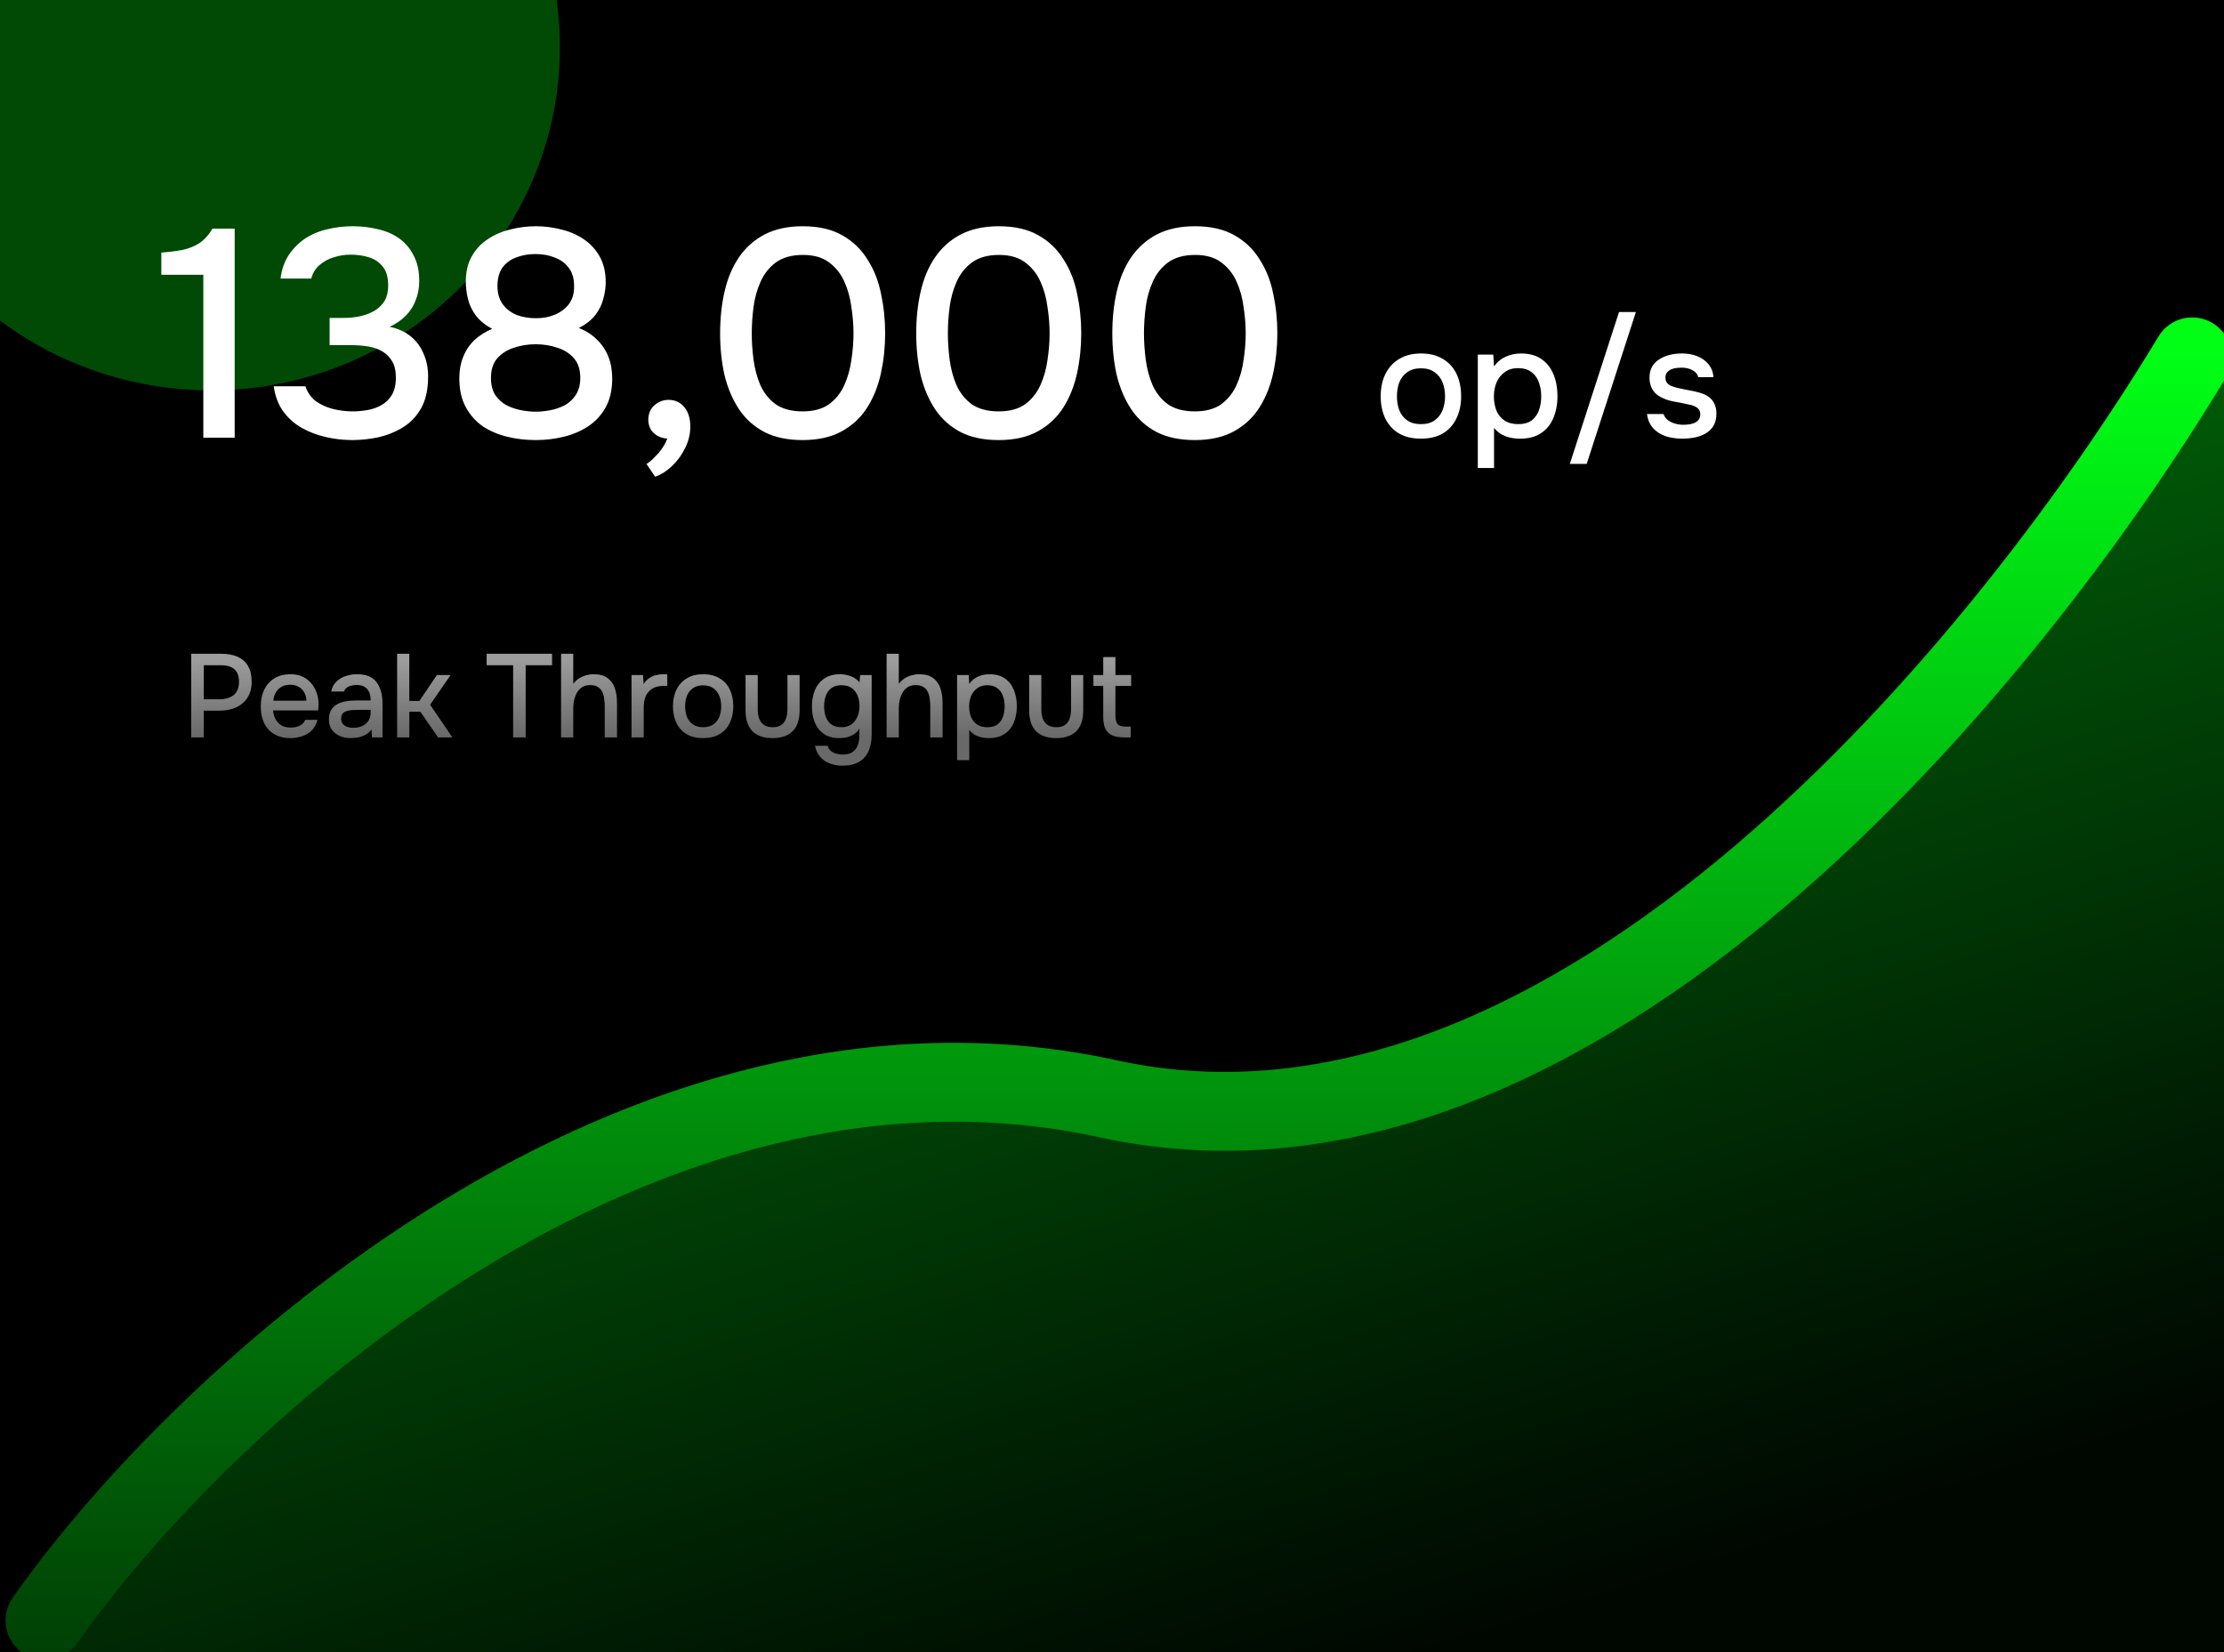
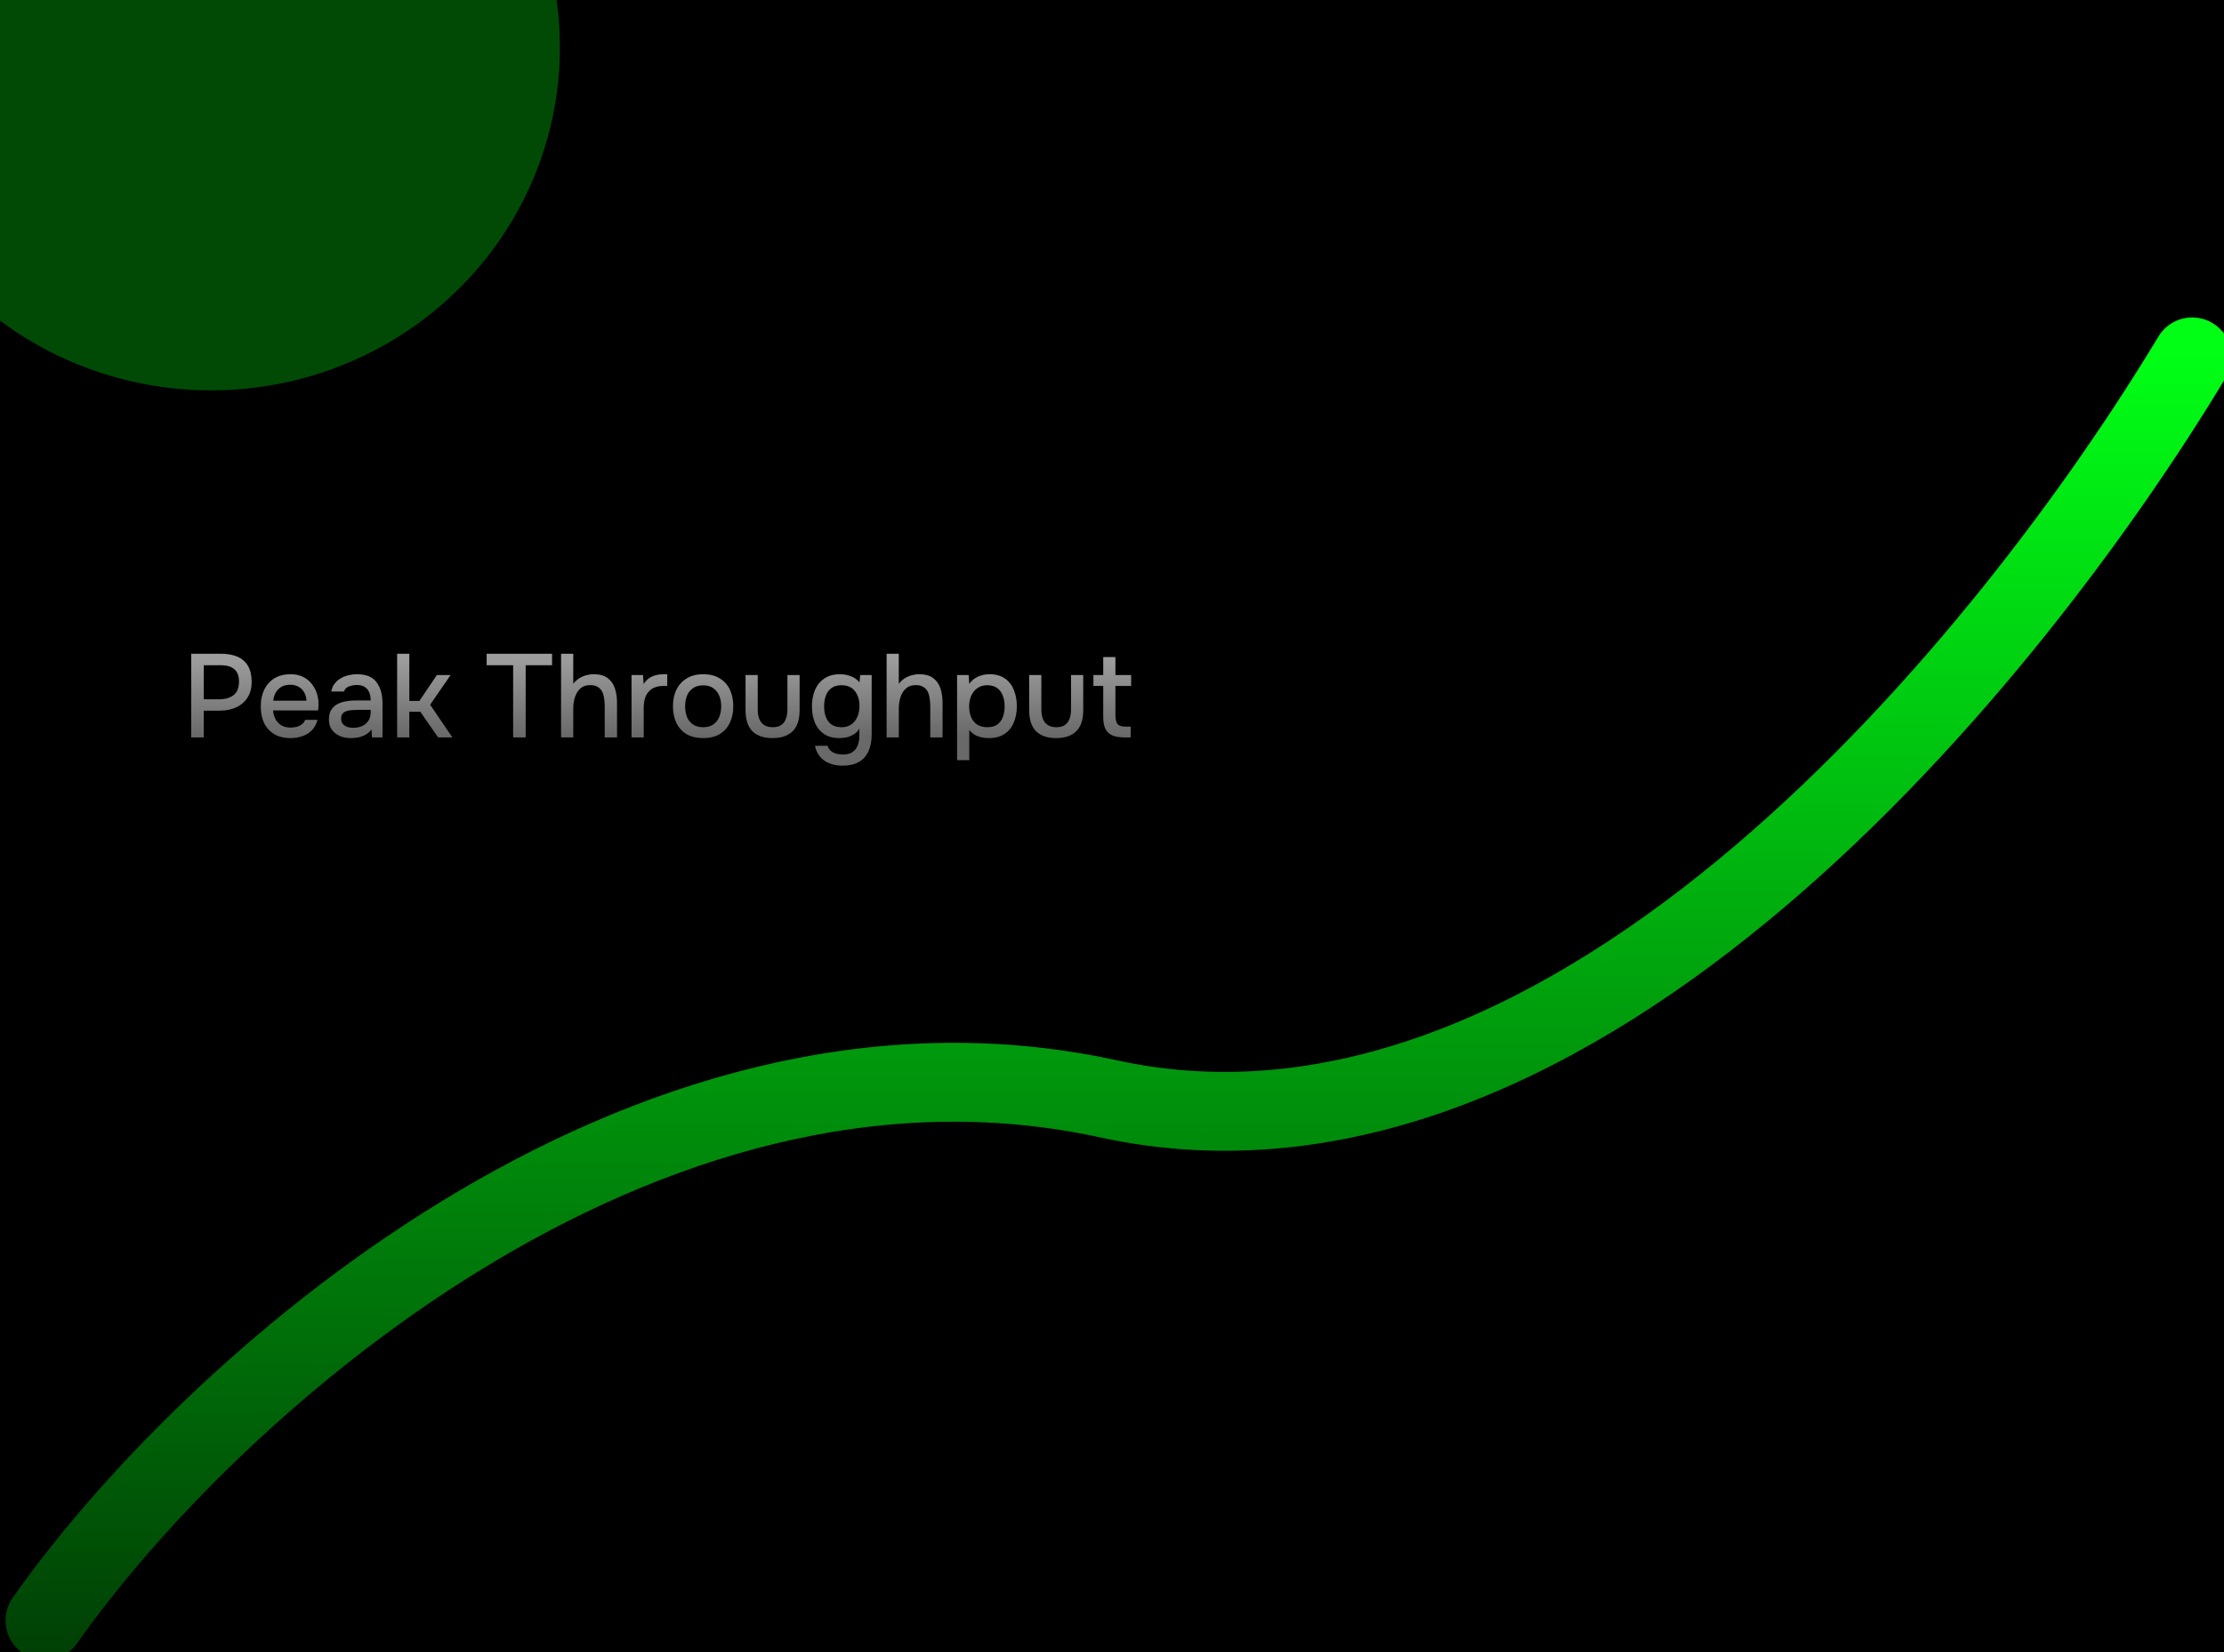
<svg xmlns="http://www.w3.org/2000/svg" width="564" height="419" viewBox="0 0 564 419" fill="none">
  <g clip-path="url(#clip0_352_103)">
    <rect width="564" height="419" fill="black" />
    <g filter="url(#filter0_f_352_103)">
      <ellipse cx="53.5" cy="12" rx="88.5" ry="87" fill="#004A06" />
    </g>
    <path d="M48.49 187V165.79H56.14C57.72 165.79 59.08 166.04 60.22 166.54C61.38 167.04 62.27 167.82 62.89 168.88C63.51 169.92 63.82 171.27 63.82 172.93C63.82 174.53 63.46 175.87 62.74 176.95C62.04 178.03 61.08 178.85 59.86 179.41C58.64 179.95 57.25 180.22 55.69 180.22H51.67V187H48.49ZM51.67 177.34H55.57C57.09 177.34 58.31 176.99 59.23 176.29C60.15 175.57 60.61 174.42 60.61 172.84C60.61 171.46 60.23 170.43 59.47 169.75C58.71 169.05 57.56 168.7 56.02 168.7H51.67V177.34ZM73.688 187.18C72.028 187.18 70.638 186.84 69.518 186.16C68.398 185.48 67.548 184.54 66.968 183.34C66.408 182.12 66.128 180.72 66.128 179.14C66.128 177.54 66.418 176.13 66.998 174.91C67.598 173.69 68.458 172.73 69.578 172.03C70.718 171.33 72.088 170.98 73.688 170.98C74.908 170.98 75.968 171.21 76.868 171.67C77.768 172.11 78.508 172.71 79.088 173.47C79.688 174.23 80.128 175.08 80.408 176.02C80.688 176.94 80.808 177.9 80.768 178.9C80.768 179.12 80.758 179.33 80.738 179.53C80.718 179.73 80.698 179.94 80.678 180.16H69.248C69.308 180.96 69.508 181.69 69.848 182.35C70.208 183.01 70.708 183.54 71.348 183.94C71.988 184.32 72.778 184.51 73.718 184.51C74.238 184.51 74.738 184.45 75.218 184.33C75.718 184.19 76.158 183.98 76.538 183.7C76.938 183.4 77.218 183.02 77.378 182.56H80.498C80.238 183.62 79.768 184.5 79.088 185.2C78.428 185.88 77.618 186.38 76.658 186.7C75.718 187.02 74.728 187.18 73.688 187.18ZM69.308 177.7H77.708C77.688 176.92 77.508 176.23 77.168 175.63C76.828 175.01 76.358 174.53 75.758 174.19C75.158 173.83 74.438 173.65 73.598 173.65C72.678 173.65 71.908 173.84 71.288 174.22C70.688 174.6 70.218 175.1 69.878 175.72C69.558 176.32 69.368 176.98 69.308 177.7ZM88.995 187.18C88.275 187.18 87.575 187.09 86.894 186.91C86.234 186.71 85.644 186.42 85.124 186.04C84.605 185.64 84.184 185.15 83.865 184.57C83.564 183.97 83.415 183.27 83.415 182.47C83.415 181.51 83.594 180.72 83.954 180.1C84.335 179.46 84.835 178.97 85.454 178.63C86.075 178.27 86.784 178.02 87.585 177.88C88.404 177.72 89.254 177.64 90.135 177.64H94.004C94.004 176.86 93.885 176.18 93.644 175.6C93.404 175 93.025 174.54 92.504 174.22C92.004 173.88 91.335 173.71 90.495 173.71C89.995 173.71 89.514 173.77 89.055 173.89C88.615 173.99 88.234 174.16 87.915 174.4C87.594 174.64 87.374 174.96 87.254 175.36H84.014C84.135 174.6 84.404 173.95 84.825 173.41C85.245 172.85 85.764 172.39 86.385 172.03C87.004 171.67 87.665 171.41 88.365 171.25C89.085 171.07 89.814 170.98 90.555 170.98C92.835 170.98 94.475 171.65 95.475 172.99C96.495 174.31 97.004 176.13 97.004 178.45V187H94.335L94.215 184.99C93.754 185.61 93.204 186.08 92.564 186.4C91.945 186.72 91.325 186.93 90.704 187.03C90.085 187.13 89.514 187.18 88.995 187.18ZM89.475 184.57C90.374 184.57 91.165 184.42 91.844 184.12C92.525 183.8 93.055 183.35 93.434 182.77C93.814 182.17 94.004 181.47 94.004 180.67V180.01H91.184C90.605 180.01 90.034 180.03 89.475 180.07C88.934 180.09 88.434 180.17 87.975 180.31C87.534 180.43 87.174 180.64 86.894 180.94C86.635 181.24 86.504 181.67 86.504 182.23C86.504 182.77 86.644 183.21 86.924 183.55C87.204 183.89 87.575 184.15 88.034 184.33C88.495 184.49 88.975 184.57 89.475 184.57ZM100.712 187V165.79H103.802V177.76H106.352L110.792 171.19H114.272L109.082 178.72L114.722 187H111.092L106.592 180.49H103.802V187H100.712ZM130.131 187V168.7H123.411V165.79H140.001V168.7H133.311V187H130.131ZM142.285 187V165.79H145.375V173.41C145.795 172.87 146.275 172.42 146.815 172.06C147.375 171.7 147.975 171.43 148.615 171.25C149.255 171.07 149.895 170.98 150.535 170.98C152.055 170.98 153.245 171.31 154.105 171.97C154.965 172.61 155.575 173.48 155.935 174.58C156.295 175.68 156.475 176.92 156.475 178.3V187H153.355V179.02C153.355 178.38 153.305 177.75 153.205 177.13C153.125 176.51 152.965 175.95 152.725 175.45C152.485 174.93 152.115 174.52 151.615 174.22C151.135 173.9 150.485 173.74 149.665 173.74C148.885 173.74 148.215 173.91 147.655 174.25C147.115 174.59 146.675 175.05 146.335 175.63C146.015 176.19 145.775 176.81 145.615 177.49C145.455 178.15 145.375 178.81 145.375 179.47V187H142.285ZM160.156 187V171.19H163.066L163.216 173.47C163.616 172.85 164.076 172.36 164.596 172C165.116 171.64 165.686 171.38 166.306 171.22C166.926 171.06 167.576 170.98 168.256 170.98C168.436 170.98 168.606 170.98 168.766 170.98C168.926 170.98 169.076 170.98 169.216 170.98V173.95H168.256C167.116 173.95 166.166 174.18 165.406 174.64C164.666 175.1 164.116 175.74 163.756 176.56C163.416 177.38 163.246 178.32 163.246 179.38V187H160.156ZM178.309 187.18C176.669 187.18 175.279 186.85 174.139 186.19C172.999 185.51 172.129 184.56 171.529 183.34C170.949 182.12 170.659 180.71 170.659 179.11C170.659 177.49 170.959 176.08 171.559 174.88C172.159 173.66 173.029 172.71 174.169 172.03C175.309 171.33 176.699 170.98 178.339 170.98C179.979 170.98 181.369 171.33 182.509 172.03C183.649 172.71 184.509 173.66 185.089 174.88C185.669 176.1 185.959 177.52 185.959 179.14C185.959 180.72 185.659 182.12 185.059 183.34C184.479 184.56 183.619 185.51 182.479 186.19C181.359 186.85 179.969 187.18 178.309 187.18ZM178.309 184.42C179.389 184.42 180.259 184.18 180.919 183.7C181.599 183.22 182.099 182.58 182.419 181.78C182.739 180.96 182.899 180.07 182.899 179.11C182.899 178.15 182.739 177.27 182.419 176.47C182.099 175.67 181.599 175.03 180.919 174.55C180.259 174.05 179.389 173.8 178.309 173.8C177.249 173.8 176.379 174.05 175.699 174.55C175.019 175.03 174.519 175.67 174.199 176.47C173.899 177.27 173.749 178.15 173.749 179.11C173.749 180.09 173.899 180.98 174.199 181.78C174.519 182.58 175.019 183.22 175.699 183.7C176.379 184.18 177.249 184.42 178.309 184.42ZM195.91 187.18C193.69 187.18 191.99 186.6 190.81 185.44C189.65 184.26 189.07 182.47 189.07 180.07V171.19H192.16V179.89C192.16 180.83 192.29 181.64 192.55 182.32C192.83 183 193.25 183.52 193.81 183.88C194.37 184.24 195.08 184.42 195.94 184.42C196.84 184.42 197.56 184.24 198.1 183.88C198.66 183.5 199.06 182.97 199.3 182.29C199.56 181.61 199.69 180.81 199.69 179.89V171.19H202.78V180.07C202.78 182.51 202.18 184.31 200.98 185.47C199.8 186.61 198.11 187.18 195.91 187.18ZM213.613 194.17C212.493 194.17 211.453 193.99 210.493 193.63C209.533 193.29 208.713 192.74 208.033 191.98C207.373 191.24 206.923 190.29 206.683 189.13H209.893C210.033 189.67 210.303 190.1 210.703 190.42C211.103 190.76 211.573 191 212.113 191.14C212.653 191.28 213.193 191.35 213.733 191.35C214.753 191.35 215.573 191.14 216.193 190.72C216.813 190.3 217.253 189.73 217.513 189.01C217.793 188.31 217.933 187.51 217.933 186.61V184.78C217.593 185.36 217.143 185.83 216.583 186.19C216.023 186.55 215.423 186.81 214.783 186.97C214.163 187.11 213.523 187.18 212.863 187.18C211.243 187.18 209.923 186.82 208.903 186.1C207.883 185.38 207.123 184.42 206.623 183.22C206.143 182 205.903 180.65 205.903 179.17C205.903 177.65 206.153 176.27 206.653 175.03C207.173 173.79 207.963 172.81 209.023 172.09C210.083 171.35 211.423 170.98 213.043 170.98C213.983 170.98 214.893 171.15 215.773 171.49C216.653 171.81 217.383 172.33 217.963 173.05L218.143 171.19H221.053V186.25C221.053 187.87 220.793 189.27 220.273 190.45C219.753 191.65 218.943 192.57 217.843 193.21C216.743 193.85 215.333 194.17 213.613 194.17ZM213.433 184.42C214.433 184.42 215.263 184.18 215.923 183.7C216.603 183.2 217.113 182.54 217.453 181.72C217.793 180.9 217.963 180 217.963 179.02C217.963 178.02 217.793 177.13 217.453 176.35C217.113 175.55 216.613 174.92 215.953 174.46C215.293 174 214.443 173.77 213.403 173.77C212.323 173.77 211.463 174.02 210.823 174.52C210.183 175 209.713 175.65 209.413 176.47C209.133 177.27 208.993 178.16 208.993 179.14C208.993 180.14 209.143 181.04 209.443 181.84C209.743 182.64 210.213 183.27 210.853 183.73C211.513 184.19 212.373 184.42 213.433 184.42ZM224.843 187V165.79H227.933V173.41C228.353 172.87 228.833 172.42 229.373 172.06C229.933 171.7 230.533 171.43 231.173 171.25C231.813 171.07 232.453 170.98 233.093 170.98C234.613 170.98 235.803 171.31 236.663 171.97C237.523 172.61 238.133 173.48 238.493 174.58C238.853 175.68 239.033 176.92 239.033 178.3V187H235.913V179.02C235.913 178.38 235.863 177.75 235.763 177.13C235.683 176.51 235.523 175.95 235.283 175.45C235.043 174.93 234.673 174.52 234.173 174.22C233.693 173.9 233.043 173.74 232.223 173.74C231.443 173.74 230.773 173.91 230.213 174.25C229.673 174.59 229.233 175.05 228.893 175.63C228.573 176.19 228.333 176.81 228.173 177.49C228.013 178.15 227.933 178.81 227.933 179.47V187H224.843ZM242.714 192.76V171.19H245.654L245.804 173.44C246.364 172.62 247.094 172.01 247.994 171.61C248.894 171.19 249.874 170.98 250.934 170.98C252.514 170.98 253.814 171.34 254.834 172.06C255.854 172.76 256.614 173.73 257.114 174.97C257.614 176.19 257.864 177.56 257.864 179.08C257.864 180.64 257.604 182.03 257.084 183.25C256.584 184.47 255.804 185.43 254.744 186.13C253.704 186.83 252.384 187.18 250.784 187.18C250.024 187.18 249.324 187.1 248.684 186.94C248.064 186.78 247.514 186.55 247.034 186.25C246.574 185.93 246.164 185.56 245.804 185.14V192.76H242.714ZM250.394 184.42C251.474 184.42 252.334 184.18 252.974 183.7C253.614 183.2 254.074 182.55 254.354 181.75C254.634 180.95 254.774 180.08 254.774 179.14C254.774 178.16 254.624 177.27 254.324 176.47C254.044 175.65 253.574 175 252.914 174.52C252.274 174.02 251.414 173.77 250.334 173.77C249.354 173.77 248.524 174.02 247.844 174.52C247.164 175 246.644 175.65 246.284 176.47C245.944 177.29 245.774 178.18 245.774 179.14C245.774 180.12 245.934 181.02 246.254 181.84C246.594 182.64 247.104 183.27 247.784 183.73C248.484 184.19 249.354 184.42 250.394 184.42ZM267.834 187.18C265.614 187.18 263.914 186.6 262.734 185.44C261.574 184.26 260.994 182.47 260.994 180.07V171.19H264.084V179.89C264.084 180.83 264.214 181.64 264.474 182.32C264.754 183 265.174 183.52 265.734 183.88C266.294 184.24 267.004 184.42 267.864 184.42C268.764 184.42 269.484 184.24 270.024 183.88C270.584 183.5 270.984 182.97 271.224 182.29C271.484 181.61 271.614 180.81 271.614 179.89V171.19H274.704V180.07C274.704 182.51 274.104 184.31 272.904 185.47C271.724 186.61 270.034 187.18 267.834 187.18ZM285.087 187C283.847 187 282.837 186.83 282.057 186.49C281.277 186.13 280.697 185.57 280.317 184.81C279.957 184.05 279.777 183.06 279.777 181.84V173.95H277.287V171.19H279.777V166.63H282.867V171.19H286.857V173.95H282.867V181.45C282.867 182.39 283.037 183.1 283.377 183.58C283.717 184.04 284.427 184.27 285.507 184.27H286.737V187H285.087Z" fill="url(#paint0_linear_352_103)" />
-     <path d="M281.5 278.662C162.345 252.678 51.519 361.395 11 419.001H564V89.297C564 108.644 400.656 304.646 281.5 278.662Z" fill="url(#paint1_linear_352_103)" />
    <path d="M11.403 410.94C51.922 353.333 161.942 252.678 281.098 278.662C400.254 304.646 511.421 164.454 555.939 90.506" stroke="url(#paint2_linear_352_103)" stroke-width="20" stroke-linecap="round" />
-     <path d="M51.563 111V69.675H40.913V64.05C42.913 63.9 44.713 63.675 46.313 63.375C47.913 63.025 49.338 62.45 50.588 61.65C51.838 60.8 52.938 59.575 53.888 57.975H59.513V111H51.563ZM89.368 111.6C87.118 111.6 84.893 111.35 82.693 110.85C80.493 110.35 78.443 109.575 76.543 108.525C74.693 107.475 73.118 106.075 71.818 104.325C70.568 102.575 69.768 100.45 69.418 97.95H77.443C77.993 99.55 78.893 100.825 80.143 101.775C81.443 102.675 82.893 103.325 84.493 103.725C86.143 104.125 87.793 104.325 89.443 104.325C90.543 104.325 91.718 104.225 92.968 104.025C94.268 103.825 95.468 103.425 96.568 102.825C97.718 102.225 98.643 101.35 99.343 100.2C100.043 99.05 100.393 97.575 100.393 95.775C100.393 94.025 100.068 92.625 99.418 91.575C98.768 90.475 97.893 89.625 96.793 89.025C95.743 88.425 94.543 88.025 93.193 87.825C91.843 87.625 90.443 87.525 88.993 87.525H83.593V80.625H86.968C88.568 80.625 90.068 80.475 91.468 80.175C92.868 79.825 94.068 79.35 95.068 78.75C96.118 78.1 96.943 77.275 97.543 76.275C98.143 75.225 98.443 73.95 98.443 72.45C98.443 70.35 97.993 68.75 97.093 67.65C96.193 66.5 95.018 65.7 93.568 65.25C92.118 64.8 90.543 64.575 88.843 64.575C87.443 64.575 86.043 64.8 84.643 65.25C83.293 65.65 82.093 66.3 81.043 67.2C79.993 68.1 79.293 69.25 78.943 70.65H71.143C71.443 68.3 72.143 66.3 73.243 64.65C74.393 62.95 75.793 61.55 77.443 60.45C79.143 59.35 81.018 58.575 83.068 58.125C85.118 57.625 87.243 57.375 89.443 57.375C91.693 57.375 93.818 57.625 95.818 58.125C97.868 58.575 99.668 59.35 101.218 60.45C102.768 61.55 103.993 63 104.893 64.8C105.843 66.55 106.318 68.7 106.318 71.25C106.318 73 106.018 74.625 105.418 76.125C104.868 77.625 104.018 78.95 102.868 80.1C101.768 81.2 100.418 82.125 98.818 82.875C100.968 83.325 102.768 84.15 104.218 85.35C105.668 86.55 106.743 88.025 107.443 89.775C108.193 91.475 108.568 93.375 108.568 95.475C108.568 98.775 107.968 101.475 106.768 103.575C105.568 105.675 103.993 107.3 102.043 108.45C100.143 109.6 98.068 110.425 95.818 110.925C93.568 111.375 91.418 111.6 89.368 111.6ZM135.832 111.6C133.382 111.6 131.007 111.325 128.707 110.775C126.407 110.225 124.332 109.35 122.482 108.15C120.682 106.9 119.232 105.275 118.132 103.275C117.032 101.275 116.482 98.825 116.482 95.925C116.482 93.925 116.807 92.125 117.457 90.525C118.107 88.875 119.057 87.45 120.307 86.25C121.607 85.05 123.107 84.1 124.807 83.4C123.057 82.45 121.682 81.325 120.682 80.025C119.682 78.675 119.007 77.25 118.657 75.75C118.307 74.25 118.132 72.825 118.132 71.475C118.132 68.925 118.632 66.775 119.632 65.025C120.632 63.225 121.982 61.775 123.682 60.675C125.382 59.525 127.282 58.7 129.382 58.2C131.482 57.65 133.657 57.375 135.907 57.375C138.107 57.375 140.257 57.65 142.357 58.2C144.457 58.7 146.357 59.525 148.057 60.675C149.757 61.825 151.107 63.3 152.107 65.1C153.107 66.9 153.607 69.075 153.607 71.625C153.607 72.925 153.407 74.3 153.007 75.75C152.657 77.2 151.982 78.575 150.982 79.875C149.982 81.175 148.582 82.275 146.782 83.175C148.582 83.875 150.107 84.85 151.357 86.1C152.657 87.35 153.632 88.8 154.282 90.45C154.932 92.1 155.257 93.95 155.257 96C155.257 98.85 154.707 101.275 153.607 103.275C152.507 105.275 151.007 106.9 149.107 108.15C147.257 109.35 145.182 110.225 142.882 110.775C140.632 111.325 138.282 111.6 135.832 111.6ZM135.832 104.4C137.032 104.4 138.282 104.275 139.582 104.025C140.882 103.775 142.107 103.35 143.257 102.75C144.407 102.1 145.332 101.225 146.032 100.125C146.782 98.975 147.157 97.55 147.157 95.85C147.157 93.75 146.632 92.1 145.582 90.9C144.532 89.65 143.132 88.75 141.382 88.2C139.682 87.6 137.832 87.3 135.832 87.3C133.882 87.3 132.032 87.6 130.282 88.2C128.582 88.75 127.182 89.65 126.082 90.9C125.032 92.1 124.507 93.75 124.507 95.85C124.507 97.55 124.857 98.975 125.557 100.125C126.307 101.225 127.257 102.1 128.407 102.75C129.607 103.35 130.857 103.775 132.157 104.025C133.457 104.275 134.682 104.4 135.832 104.4ZM135.907 80.7C137.707 80.7 139.307 80.4 140.707 79.8C142.157 79.2 143.332 78.325 144.232 77.175C145.132 75.975 145.582 74.525 145.582 72.825C145.632 70.825 145.207 69.225 144.307 68.025C143.407 66.775 142.207 65.875 140.707 65.325C139.257 64.725 137.632 64.425 135.832 64.425C133.982 64.425 132.307 64.725 130.807 65.325C129.357 65.875 128.207 66.75 127.357 67.95C126.557 69.15 126.157 70.675 126.157 72.525C126.157 74.375 126.607 75.925 127.507 77.175C128.407 78.375 129.582 79.275 131.032 79.875C132.532 80.425 134.157 80.7 135.907 80.7ZM166.135 120.9L163.96 117.675C164.66 117.225 165.36 116.625 166.06 115.875C166.81 115.175 167.46 114.4 168.01 113.55C168.56 112.75 168.96 111.975 169.21 111.225C167.81 111.125 166.66 110.65 165.76 109.8C164.86 108.95 164.41 107.8 164.41 106.35C164.46 104.8 164.985 103.6 165.985 102.75C167.035 101.85 168.21 101.4 169.51 101.4C171.21 101.4 172.56 102.025 173.56 103.275C174.56 104.475 175.06 106.125 175.06 108.225C175.06 110.025 174.635 111.8 173.785 113.55C172.935 115.3 171.835 116.825 170.485 118.125C169.135 119.425 167.685 120.35 166.135 120.9ZM203.545 111.6C199.745 111.6 196.52 110.925 193.87 109.575C191.22 108.175 189.07 106.25 187.42 103.8C185.77 101.3 184.545 98.425 183.745 95.175C182.995 91.875 182.62 88.325 182.62 84.525C182.62 80.725 182.995 77.2 183.745 73.95C184.495 70.65 185.695 67.775 187.345 65.325C189.045 62.825 191.22 60.875 193.87 59.475C196.57 58.075 199.795 57.375 203.545 57.375C207.545 57.375 210.87 58.125 213.52 59.625C216.22 61.125 218.37 63.175 219.97 65.775C221.62 68.325 222.77 71.225 223.42 74.475C224.12 77.725 224.47 81.075 224.47 84.525C224.47 87.975 224.12 91.325 223.42 94.575C222.72 97.825 221.57 100.725 219.97 103.275C218.37 105.825 216.22 107.85 213.52 109.35C210.82 110.85 207.495 111.6 203.545 111.6ZM203.545 104.325C206.295 104.325 208.52 103.725 210.22 102.525C211.92 101.275 213.22 99.65 214.12 97.65C215.02 95.65 215.62 93.5 215.92 91.2C216.27 88.9 216.445 86.675 216.445 84.525C216.445 82.425 216.27 80.225 215.92 77.925C215.62 75.575 215.02 73.4 214.12 71.4C213.22 69.4 211.92 67.775 210.22 66.525C208.57 65.275 206.37 64.65 203.62 64.65C200.82 64.65 198.545 65.275 196.795 66.525C195.095 67.775 193.795 69.4 192.895 71.4C191.995 73.4 191.395 75.55 191.095 77.85C190.795 80.15 190.645 82.375 190.645 84.525C190.645 86.675 190.795 88.9 191.095 91.2C191.395 93.5 191.97 95.65 192.82 97.65C193.72 99.65 195.02 101.275 196.72 102.525C198.47 103.725 200.745 104.325 203.545 104.325ZM253.276 111.6C249.476 111.6 246.251 110.925 243.601 109.575C240.951 108.175 238.801 106.25 237.151 103.8C235.501 101.3 234.276 98.425 233.476 95.175C232.726 91.875 232.351 88.325 232.351 84.525C232.351 80.725 232.726 77.2 233.476 73.95C234.226 70.65 235.426 67.775 237.076 65.325C238.776 62.825 240.951 60.875 243.601 59.475C246.301 58.075 249.526 57.375 253.276 57.375C257.276 57.375 260.601 58.125 263.251 59.625C265.951 61.125 268.101 63.175 269.701 65.775C271.351 68.325 272.501 71.225 273.151 74.475C273.851 77.725 274.201 81.075 274.201 84.525C274.201 87.975 273.851 91.325 273.151 94.575C272.451 97.825 271.301 100.725 269.701 103.275C268.101 105.825 265.951 107.85 263.251 109.35C260.551 110.85 257.226 111.6 253.276 111.6ZM253.276 104.325C256.026 104.325 258.251 103.725 259.951 102.525C261.651 101.275 262.951 99.65 263.851 97.65C264.751 95.65 265.351 93.5 265.651 91.2C266.001 88.9 266.176 86.675 266.176 84.525C266.176 82.425 266.001 80.225 265.651 77.925C265.351 75.575 264.751 73.4 263.851 71.4C262.951 69.4 261.651 67.775 259.951 66.525C258.301 65.275 256.101 64.65 253.351 64.65C250.551 64.65 248.276 65.275 246.526 66.525C244.826 67.775 243.526 69.4 242.626 71.4C241.726 73.4 241.126 75.55 240.826 77.85C240.526 80.15 240.376 82.375 240.376 84.525C240.376 86.675 240.526 88.9 240.826 91.2C241.126 93.5 241.701 95.65 242.551 97.65C243.451 99.65 244.751 101.275 246.451 102.525C248.201 103.725 250.476 104.325 253.276 104.325ZM303.007 111.6C299.207 111.6 295.982 110.925 293.332 109.575C290.682 108.175 288.532 106.25 286.882 103.8C285.232 101.3 284.007 98.425 283.207 95.175C282.457 91.875 282.082 88.325 282.082 84.525C282.082 80.725 282.457 77.2 283.207 73.95C283.957 70.65 285.157 67.775 286.807 65.325C288.507 62.825 290.682 60.875 293.332 59.475C296.032 58.075 299.257 57.375 303.007 57.375C307.007 57.375 310.332 58.125 312.982 59.625C315.682 61.125 317.832 63.175 319.432 65.775C321.082 68.325 322.232 71.225 322.882 74.475C323.582 77.725 323.932 81.075 323.932 84.525C323.932 87.975 323.582 91.325 322.882 94.575C322.182 97.825 321.032 100.725 319.432 103.275C317.832 105.825 315.682 107.85 312.982 109.35C310.282 110.85 306.957 111.6 303.007 111.6ZM303.007 104.325C305.757 104.325 307.982 103.725 309.682 102.525C311.382 101.275 312.682 99.65 313.582 97.65C314.482 95.65 315.082 93.5 315.382 91.2C315.732 88.9 315.907 86.675 315.907 84.525C315.907 82.425 315.732 80.225 315.382 77.925C315.082 75.575 314.482 73.4 313.582 71.4C312.682 69.4 311.382 67.775 309.682 66.525C308.032 65.275 305.832 64.65 303.082 64.65C300.282 64.65 298.007 65.275 296.257 66.525C294.557 67.775 293.257 69.4 292.357 71.4C291.457 73.4 290.857 75.55 290.557 77.85C290.257 80.15 290.107 82.375 290.107 84.525C290.107 86.675 290.257 88.9 290.557 91.2C290.857 93.5 291.432 95.65 292.282 97.65C293.182 99.65 294.482 101.275 296.182 102.525C297.932 103.725 300.207 104.325 303.007 104.325ZM360.34 111.24C358.153 111.24 356.3 110.8 354.78 109.92C353.26 109.013 352.1 107.747 351.3 106.12C350.527 104.493 350.14 102.613 350.14 100.48C350.14 98.32 350.54 96.44 351.34 94.84C352.14 93.213 353.3 91.947 354.82 91.04C356.34 90.107 358.193 89.64 360.38 89.64C362.567 89.64 364.42 90.107 365.94 91.04C367.46 91.947 368.607 93.213 369.38 94.84C370.153 96.467 370.54 98.36 370.54 100.52C370.54 102.627 370.14 104.493 369.34 106.12C368.567 107.747 367.42 109.013 365.9 109.92C364.407 110.8 362.553 111.24 360.34 111.24ZM360.34 107.56C361.78 107.56 362.94 107.24 363.82 106.6C364.727 105.96 365.393 105.107 365.82 104.04C366.247 102.947 366.46 101.76 366.46 100.48C366.46 99.2 366.247 98.027 365.82 96.96C365.393 95.893 364.727 95.04 363.82 94.4C362.94 93.733 361.78 93.4 360.34 93.4C358.927 93.4 357.767 93.733 356.86 94.4C355.953 95.04 355.287 95.893 354.86 96.96C354.46 98.027 354.26 99.2 354.26 100.48C354.26 101.787 354.46 102.973 354.86 104.04C355.287 105.107 355.953 105.96 356.86 106.6C357.767 107.24 358.927 107.56 360.34 107.56ZM374.768 118.68V89.92H378.688L378.888 92.92C379.635 91.827 380.608 91.013 381.808 90.48C383.008 89.92 384.315 89.64 385.728 89.64C387.835 89.64 389.568 90.12 390.928 91.08C392.288 92.013 393.301 93.307 393.968 94.96C394.635 96.587 394.968 98.413 394.968 100.44C394.968 102.52 394.621 104.373 393.928 106C393.261 107.627 392.221 108.907 390.808 109.84C389.421 110.773 387.661 111.24 385.528 111.24C384.515 111.24 383.581 111.133 382.728 110.92C381.901 110.707 381.168 110.4 380.528 110C379.915 109.573 379.368 109.08 378.888 108.52V118.68H374.768ZM385.008 107.56C386.448 107.56 387.595 107.24 388.448 106.6C389.301 105.933 389.915 105.067 390.288 104C390.661 102.933 390.848 101.773 390.848 100.52C390.848 99.213 390.648 98.027 390.248 96.96C389.875 95.867 389.248 95 388.368 94.36C387.515 93.693 386.368 93.36 384.928 93.36C383.621 93.36 382.515 93.693 381.608 94.36C380.701 95 380.008 95.867 379.528 96.96C379.075 98.053 378.848 99.24 378.848 100.52C378.848 101.827 379.061 103.027 379.488 104.12C379.941 105.187 380.621 106.027 381.528 106.64C382.461 107.253 383.621 107.56 385.008 107.56ZM398.101 117.64L410.581 79.12H414.861L402.381 117.64H398.101ZM426.671 111.24C425.685 111.24 424.698 111.147 423.711 110.96C422.725 110.773 421.805 110.44 420.951 109.96C420.098 109.48 419.378 108.84 418.791 108.04C418.205 107.213 417.831 106.2 417.671 105H421.871C422.085 105.64 422.458 106.16 422.991 106.56C423.551 106.96 424.165 107.253 424.831 107.44C425.525 107.627 426.205 107.72 426.871 107.72C427.271 107.72 427.711 107.693 428.191 107.64C428.698 107.587 429.178 107.467 429.631 107.28C430.085 107.093 430.458 106.827 430.751 106.48C431.045 106.107 431.191 105.613 431.191 105C431.191 104.52 431.058 104.12 430.791 103.8C430.551 103.48 430.205 103.227 429.751 103.04C429.325 102.827 428.805 102.667 428.191 102.56C426.991 102.293 425.698 102.04 424.311 101.8C422.951 101.533 421.751 101.08 420.711 100.44C420.338 100.2 420.005 99.933 419.711 99.64C419.418 99.32 419.165 98.96 418.951 98.56C418.738 98.16 418.578 97.733 418.471 97.28C418.365 96.827 418.311 96.333 418.311 95.8C418.311 94.707 418.525 93.773 418.951 93C419.405 92.227 420.018 91.6 420.791 91.12C421.565 90.613 422.445 90.24 423.431 90C424.418 89.76 425.458 89.64 426.551 89.64C427.965 89.64 429.245 89.867 430.391 90.32C431.538 90.773 432.485 91.44 433.231 92.32C433.978 93.2 434.418 94.307 434.551 95.64H430.671C430.511 94.92 430.045 94.347 429.271 93.92C428.525 93.467 427.578 93.24 426.431 93.24C426.031 93.24 425.591 93.267 425.111 93.32C424.658 93.373 424.218 93.493 423.791 93.68C423.365 93.867 423.018 94.133 422.751 94.48C422.485 94.8 422.351 95.227 422.351 95.76C422.351 96.267 422.471 96.693 422.711 97.04C422.978 97.387 423.351 97.667 423.831 97.88C424.338 98.093 424.911 98.267 425.551 98.4C426.458 98.613 427.431 98.813 428.471 99C429.538 99.187 430.405 99.387 431.071 99.6C431.951 99.84 432.698 100.187 433.311 100.64C433.951 101.093 434.431 101.667 434.751 102.36C435.098 103.053 435.271 103.893 435.271 104.88C435.271 106.16 435.018 107.213 434.511 108.04C434.005 108.84 433.325 109.48 432.471 109.96C431.645 110.44 430.711 110.773 429.671 110.96C428.658 111.147 427.658 111.24 426.671 111.24Z" fill="white" />
  </g>
  <defs>
    <filter id="filter0_f_352_103" x="-235" y="-275" width="577" height="574" filterUnits="userSpaceOnUse" color-interpolation-filters="sRGB">
      <feFlood flood-opacity="0" result="BackgroundImageFix" />
      <feBlend mode="normal" in="SourceGraphic" in2="BackgroundImageFix" result="shape" />
      <feGaussianBlur stdDeviation="100" result="effect1_foregroundBlur_352_103" />
    </filter>
    <linearGradient id="paint0_linear_352_103" x1="279" y1="167.5" x2="279" y2="186.771" gradientUnits="userSpaceOnUse">
      <stop stop-color="#9C9C9C" />
      <stop offset="1" stop-color="#696969" />
    </linearGradient>
    <linearGradient id="paint1_linear_352_103" x1="220.995" y1="106.629" x2="321.76" y2="431.496" gradientUnits="userSpaceOnUse">
      <stop stop-color="#00780A" />
      <stop offset="1" stop-color="#000701" />
    </linearGradient>
    <linearGradient id="paint2_linear_352_103" x1="287.097" y1="89.297" x2="287.097" y2="419.001" gradientUnits="userSpaceOnUse">
      <stop stop-color="#00FF15" />
      <stop offset="1" stop-color="#004005" />
    </linearGradient>
    <clipPath id="clip0_352_103">
      <rect width="564" height="419" fill="white" />
    </clipPath>
  </defs>
</svg>